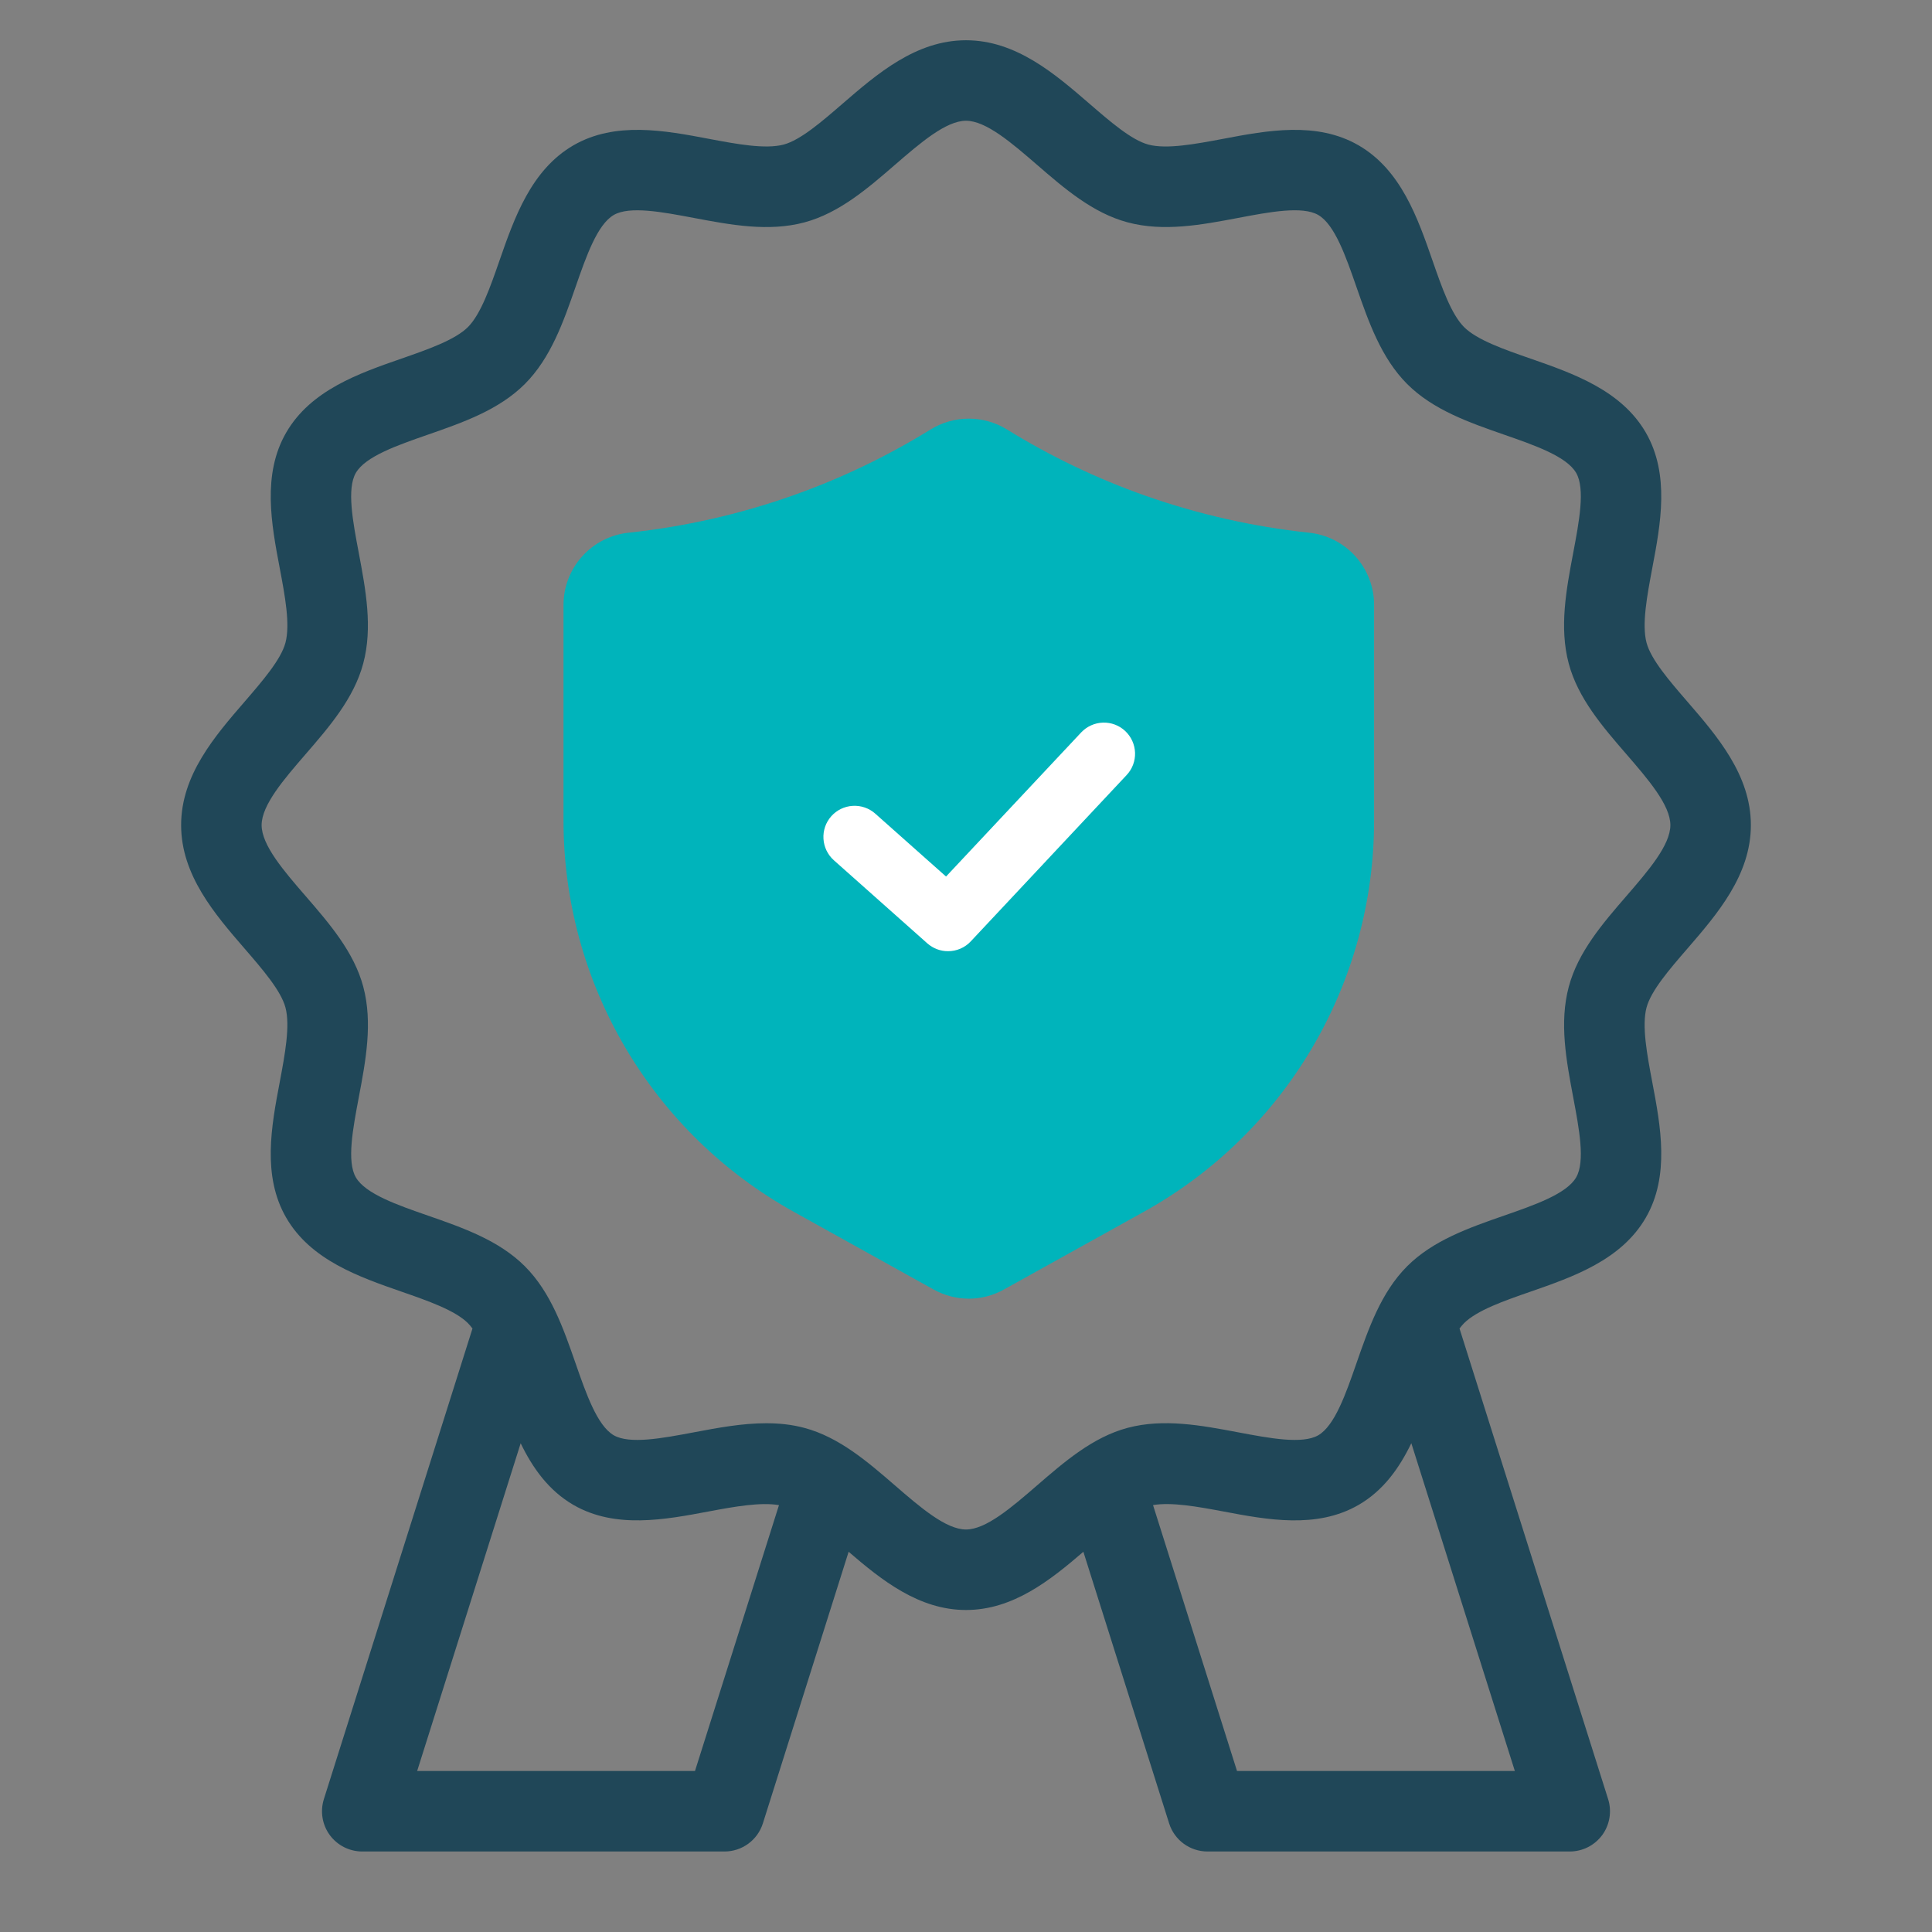
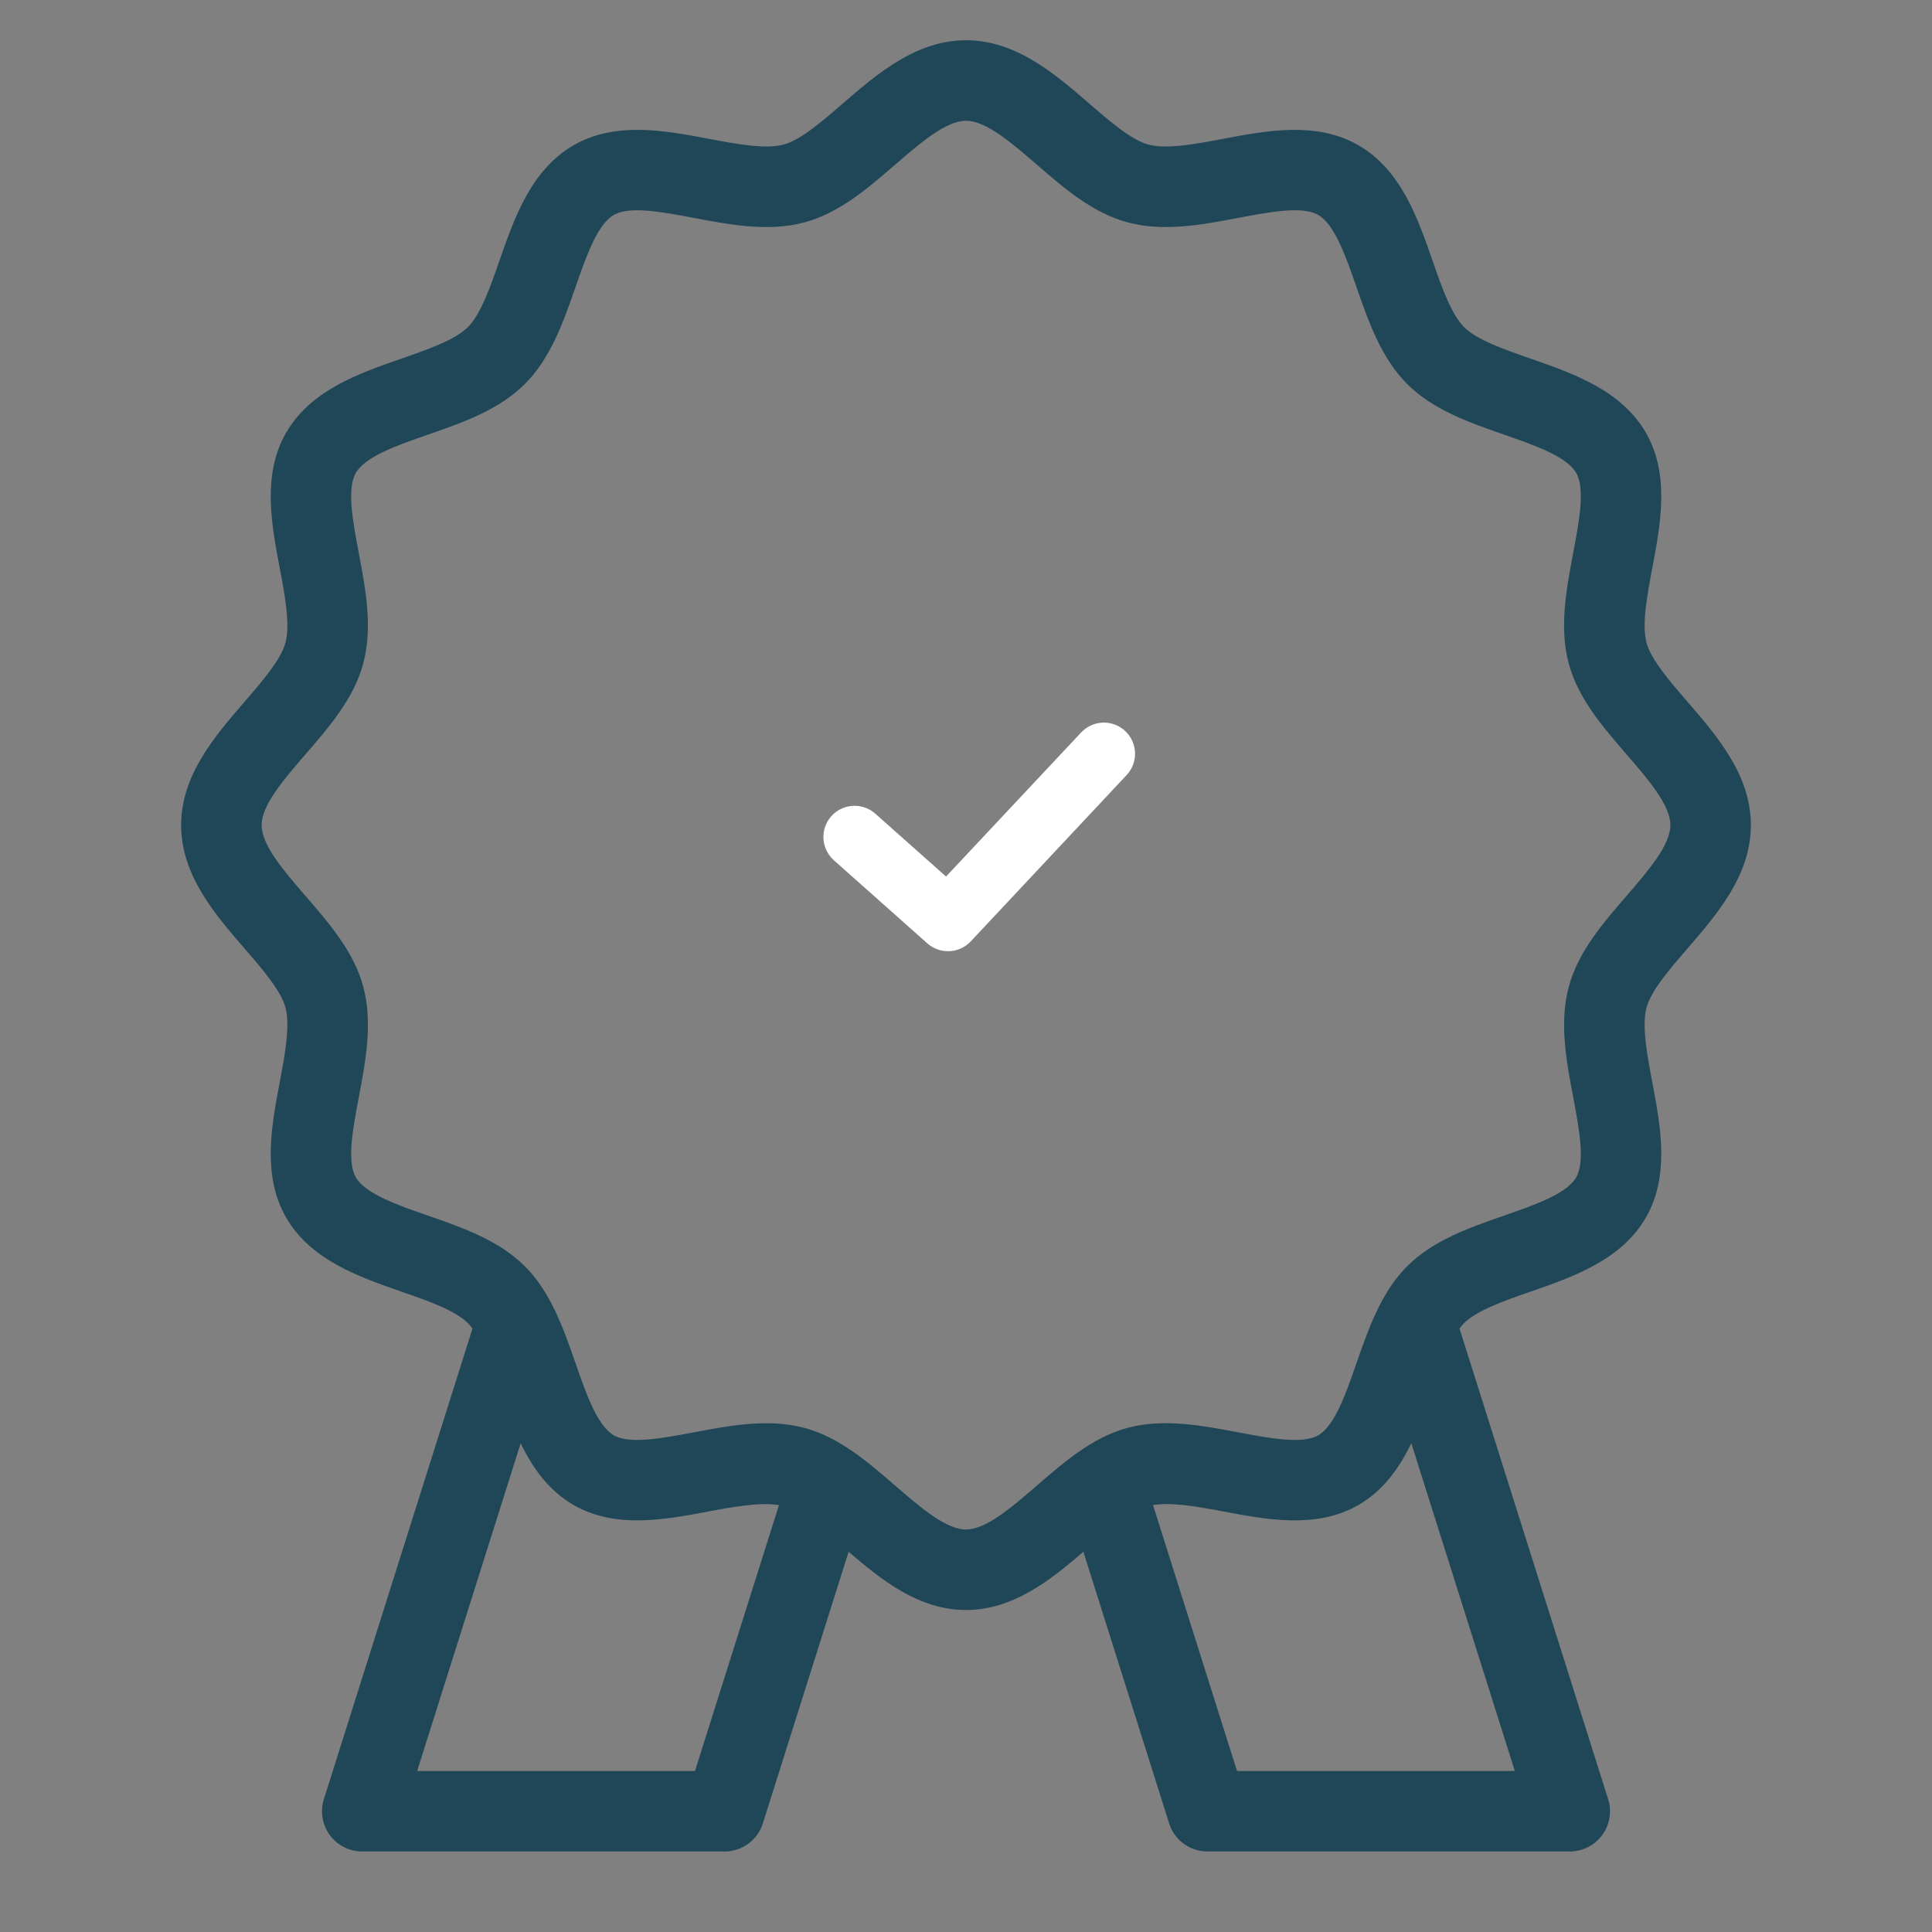
<svg xmlns="http://www.w3.org/2000/svg" width="36" height="36" viewBox="0 0 36 36" fill="none">
  <rect x="0" y="0" width="36" height="36" fill="#808080" stroke="none" />
  <path d="M31.442 17.676C31.996 17.035 32.625 16.308 32.625 15.375C32.625 14.442 31.996 13.715 31.442 13.074C31.109 12.689 30.765 12.291 30.681 11.977C30.59 11.635 30.691 11.101 30.788 10.584C30.943 9.767 31.118 8.84 30.667 8.06C30.21 7.271 29.312 6.958 28.519 6.682C28.029 6.512 27.522 6.335 27.281 6.095C27.04 5.853 26.863 5.346 26.693 4.856C26.418 4.064 26.105 3.165 25.315 2.708C24.535 2.257 23.608 2.432 22.791 2.587C22.274 2.684 21.739 2.785 21.398 2.694C21.084 2.61 20.686 2.266 20.301 1.933C19.66 1.379 18.933 0.75 18 0.75C17.067 0.75 16.34 1.379 15.699 1.933C15.314 2.266 14.916 2.61 14.602 2.694C14.26 2.784 13.726 2.685 13.209 2.587C12.392 2.432 11.465 2.257 10.685 2.708C9.896 3.165 9.583 4.063 9.307 4.856C9.137 5.346 8.96 5.853 8.72 6.094C8.478 6.335 7.971 6.511 7.481 6.682C6.689 6.957 5.79 7.27 5.333 8.06C4.882 8.839 5.057 9.767 5.212 10.584C5.31 11.101 5.41 11.635 5.319 11.977C5.235 12.291 4.891 12.689 4.559 13.074C4.004 13.715 3.375 14.442 3.375 15.375C3.375 16.308 4.004 17.035 4.558 17.676C4.891 18.061 5.235 18.459 5.319 18.773C5.41 19.115 5.309 19.649 5.212 20.166C5.057 20.983 4.882 21.91 5.333 22.69C5.79 23.48 6.688 23.792 7.481 24.068C7.971 24.238 8.478 24.415 8.719 24.655C8.748 24.685 8.777 24.718 8.804 24.755L6.035 33.524C5.963 33.752 6.004 34.001 6.145 34.194C6.287 34.386 6.511 34.5 6.75 34.5H13.5C13.827 34.5 14.117 34.288 14.215 33.976L15.813 28.915C16.427 29.443 17.122 30 18 30C18.878 30 19.573 29.443 20.187 28.915L21.785 33.976C21.883 34.288 22.173 34.5 22.5 34.5H29.25C29.489 34.5 29.713 34.386 29.855 34.194C29.996 34.001 30.037 33.752 29.965 33.524L27.196 24.755C27.224 24.718 27.252 24.685 27.28 24.656C27.522 24.415 28.029 24.238 28.519 24.068C29.311 23.793 30.21 23.48 30.667 22.69C31.118 21.91 30.943 20.983 30.788 20.166C30.69 19.649 30.59 19.115 30.681 18.773C30.765 18.459 31.109 18.061 31.442 17.676ZM12.95 33H7.773L9.702 26.893C9.925 27.354 10.223 27.774 10.685 28.042C11.465 28.493 12.392 28.317 13.209 28.163C13.687 28.073 14.173 27.987 14.515 28.046L12.95 33ZM23.05 33L21.485 28.045C21.827 27.987 22.312 28.073 22.791 28.163C23.608 28.318 24.535 28.493 25.315 28.042C25.778 27.774 26.075 27.353 26.298 26.892L28.227 33H23.05ZM30.307 16.695C29.863 17.208 29.405 17.738 29.232 18.386C29.052 19.058 29.186 19.762 29.314 20.444C29.425 21.033 29.541 21.642 29.369 21.939C29.19 22.246 28.599 22.452 28.026 22.651C27.377 22.877 26.704 23.111 26.22 23.595C25.736 24.079 25.502 24.752 25.276 25.401C25.077 25.974 24.871 26.565 24.564 26.744C24.267 26.915 23.658 26.8 23.07 26.689C22.387 26.56 21.683 26.427 21.011 26.606C20.363 26.779 19.833 27.238 19.32 27.682C18.855 28.084 18.374 28.5 18 28.5C17.626 28.5 17.145 28.084 16.68 27.682C16.167 27.238 15.637 26.78 14.989 26.607C14.755 26.544 14.516 26.52 14.277 26.52C13.829 26.52 13.375 26.605 12.931 26.689C12.342 26.8 11.733 26.915 11.436 26.744C11.129 26.565 10.923 25.974 10.724 25.401C10.498 24.752 10.264 24.079 9.78 23.595C9.296 23.111 8.623 22.877 7.974 22.651C7.401 22.452 6.81 22.246 6.631 21.939C6.459 21.642 6.575 21.033 6.686 20.445C6.815 19.763 6.948 19.058 6.769 18.386C6.596 17.738 6.137 17.208 5.693 16.695C5.29 16.23 4.875 15.749 4.875 15.375C4.875 15.001 5.291 14.52 5.693 14.055C6.137 13.542 6.595 13.012 6.768 12.364C6.948 11.693 6.814 10.988 6.686 10.306C6.574 9.717 6.459 9.108 6.631 8.811C6.81 8.504 7.401 8.298 7.974 8.099C8.623 7.873 9.296 7.639 9.78 7.155C10.264 6.67 10.498 5.998 10.724 5.349C10.923 4.776 11.129 4.185 11.436 4.006C11.733 3.834 12.342 3.95 12.93 4.061C13.613 4.19 14.318 4.323 14.989 4.144C15.637 3.97 16.167 3.512 16.68 3.068C17.145 2.666 17.626 2.25 18 2.25C18.374 2.25 18.855 2.666 19.32 3.068C19.833 3.512 20.363 3.97 21.011 4.143C21.683 4.323 22.387 4.19 23.069 4.061C23.658 3.949 24.267 3.834 24.564 4.006C24.871 4.185 25.077 4.776 25.276 5.349C25.502 5.998 25.736 6.67 26.22 7.155C26.704 7.639 27.377 7.873 28.026 8.099C28.599 8.298 29.19 8.504 29.369 8.811C29.541 9.108 29.425 9.717 29.314 10.305C29.185 10.987 29.052 11.692 29.231 12.364C29.404 13.012 29.863 13.542 30.307 14.055C30.709 14.52 31.125 15.001 31.125 15.375C31.125 15.749 30.709 16.23 30.307 16.695Z" fill="#204758" />
-   <path d="M18.052 24.199C17.821 24.198 17.595 24.139 17.393 24.026L14.783 22.576C13.485 21.854 12.404 20.799 11.651 19.519C10.898 18.24 10.501 16.782 10.5 15.297V11.273C10.5 10.938 10.624 10.614 10.849 10.366C11.073 10.117 11.382 9.96 11.716 9.926C12.754 9.815 13.775 9.584 14.76 9.237C15.663 8.919 16.529 8.504 17.343 8.001C17.557 7.87 17.802 7.801 18.052 7.801C18.302 7.801 18.548 7.87 18.761 8.001C19.575 8.504 20.441 8.919 21.343 9.237C22.329 9.584 23.351 9.815 24.39 9.926C24.723 9.96 25.032 10.117 25.256 10.366C25.48 10.615 25.605 10.938 25.604 11.273V15.297C25.604 16.782 25.206 18.24 24.453 19.519C23.7 20.799 22.619 21.854 21.321 22.576L18.71 24.026C18.509 24.139 18.283 24.199 18.052 24.199Z" fill="#00B4BB" />
  <path d="M17.665 17.724C17.523 17.725 17.386 17.672 17.279 17.578L15.537 16.029C15.422 15.926 15.353 15.782 15.344 15.629C15.335 15.475 15.387 15.325 15.489 15.21C15.591 15.095 15.735 15.025 15.889 15.016C16.042 15.007 16.193 15.058 16.308 15.16L17.628 16.333L20.146 13.648C20.252 13.536 20.397 13.47 20.551 13.465C20.705 13.46 20.855 13.516 20.967 13.622C21.079 13.727 21.145 13.873 21.15 14.027C21.155 14.18 21.099 14.33 20.993 14.442L18.089 17.541C18.035 17.599 17.969 17.645 17.896 17.677C17.823 17.708 17.744 17.725 17.665 17.724Z" fill="white" />
</svg>